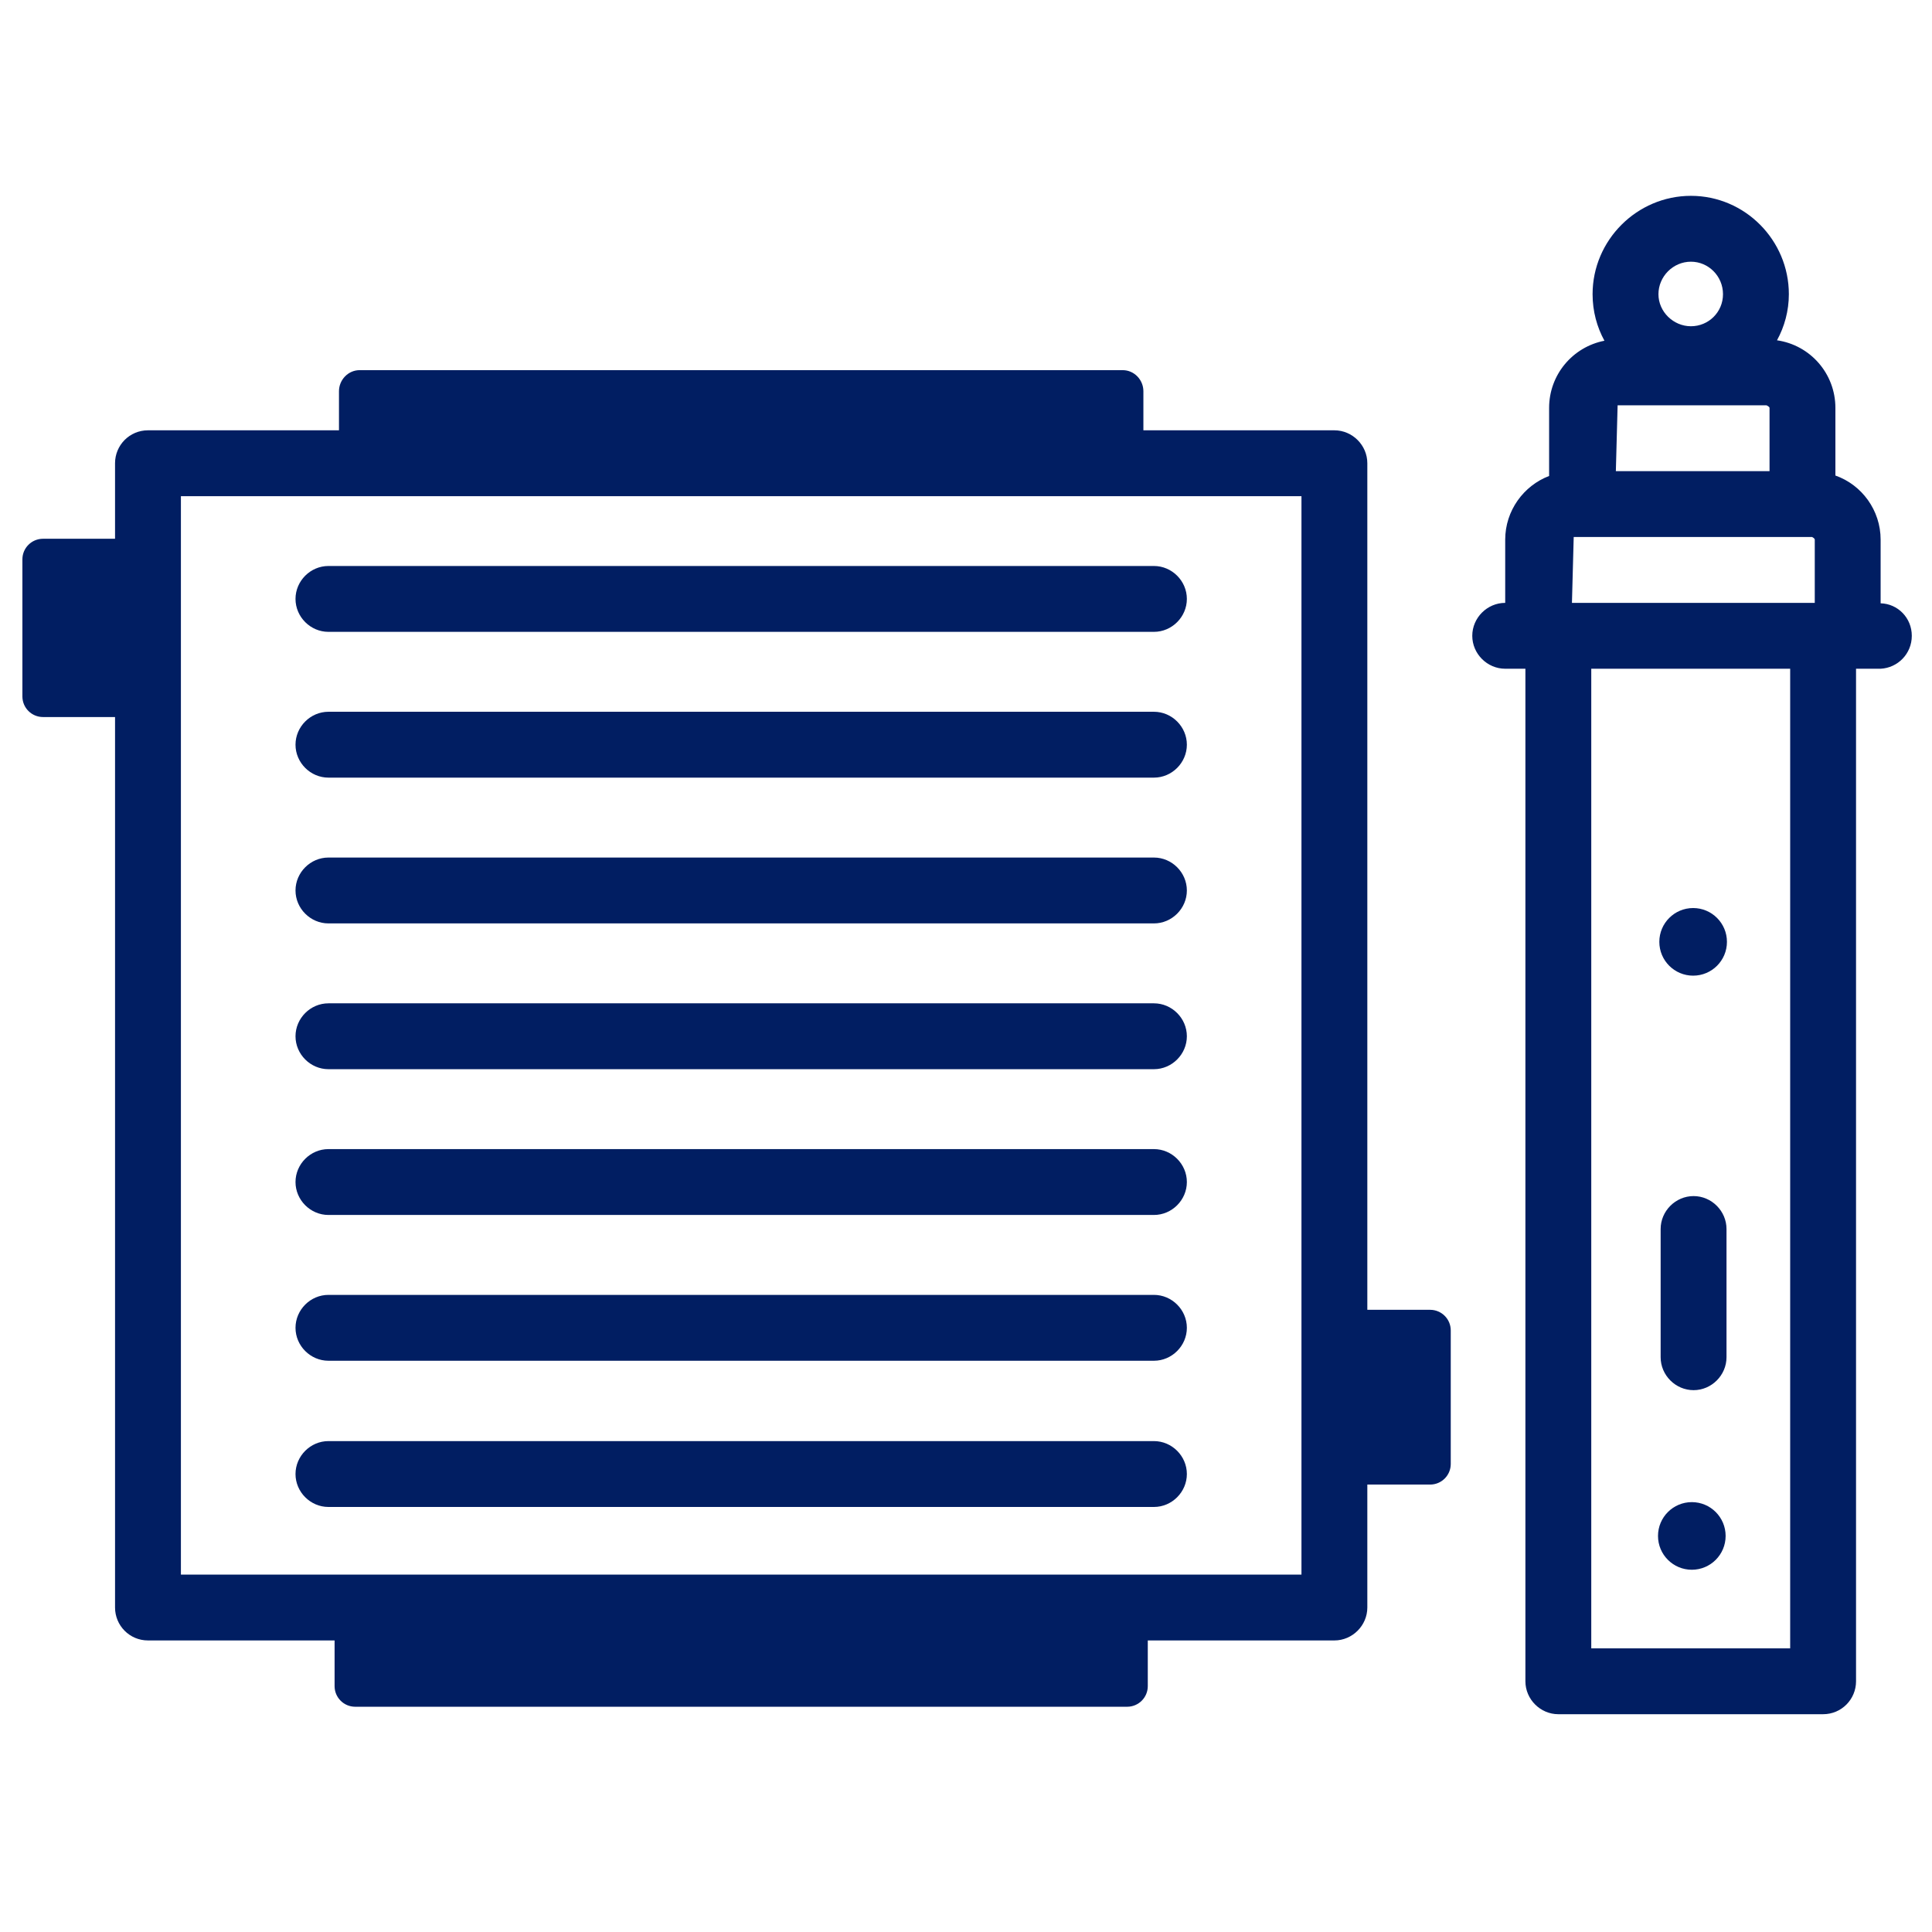
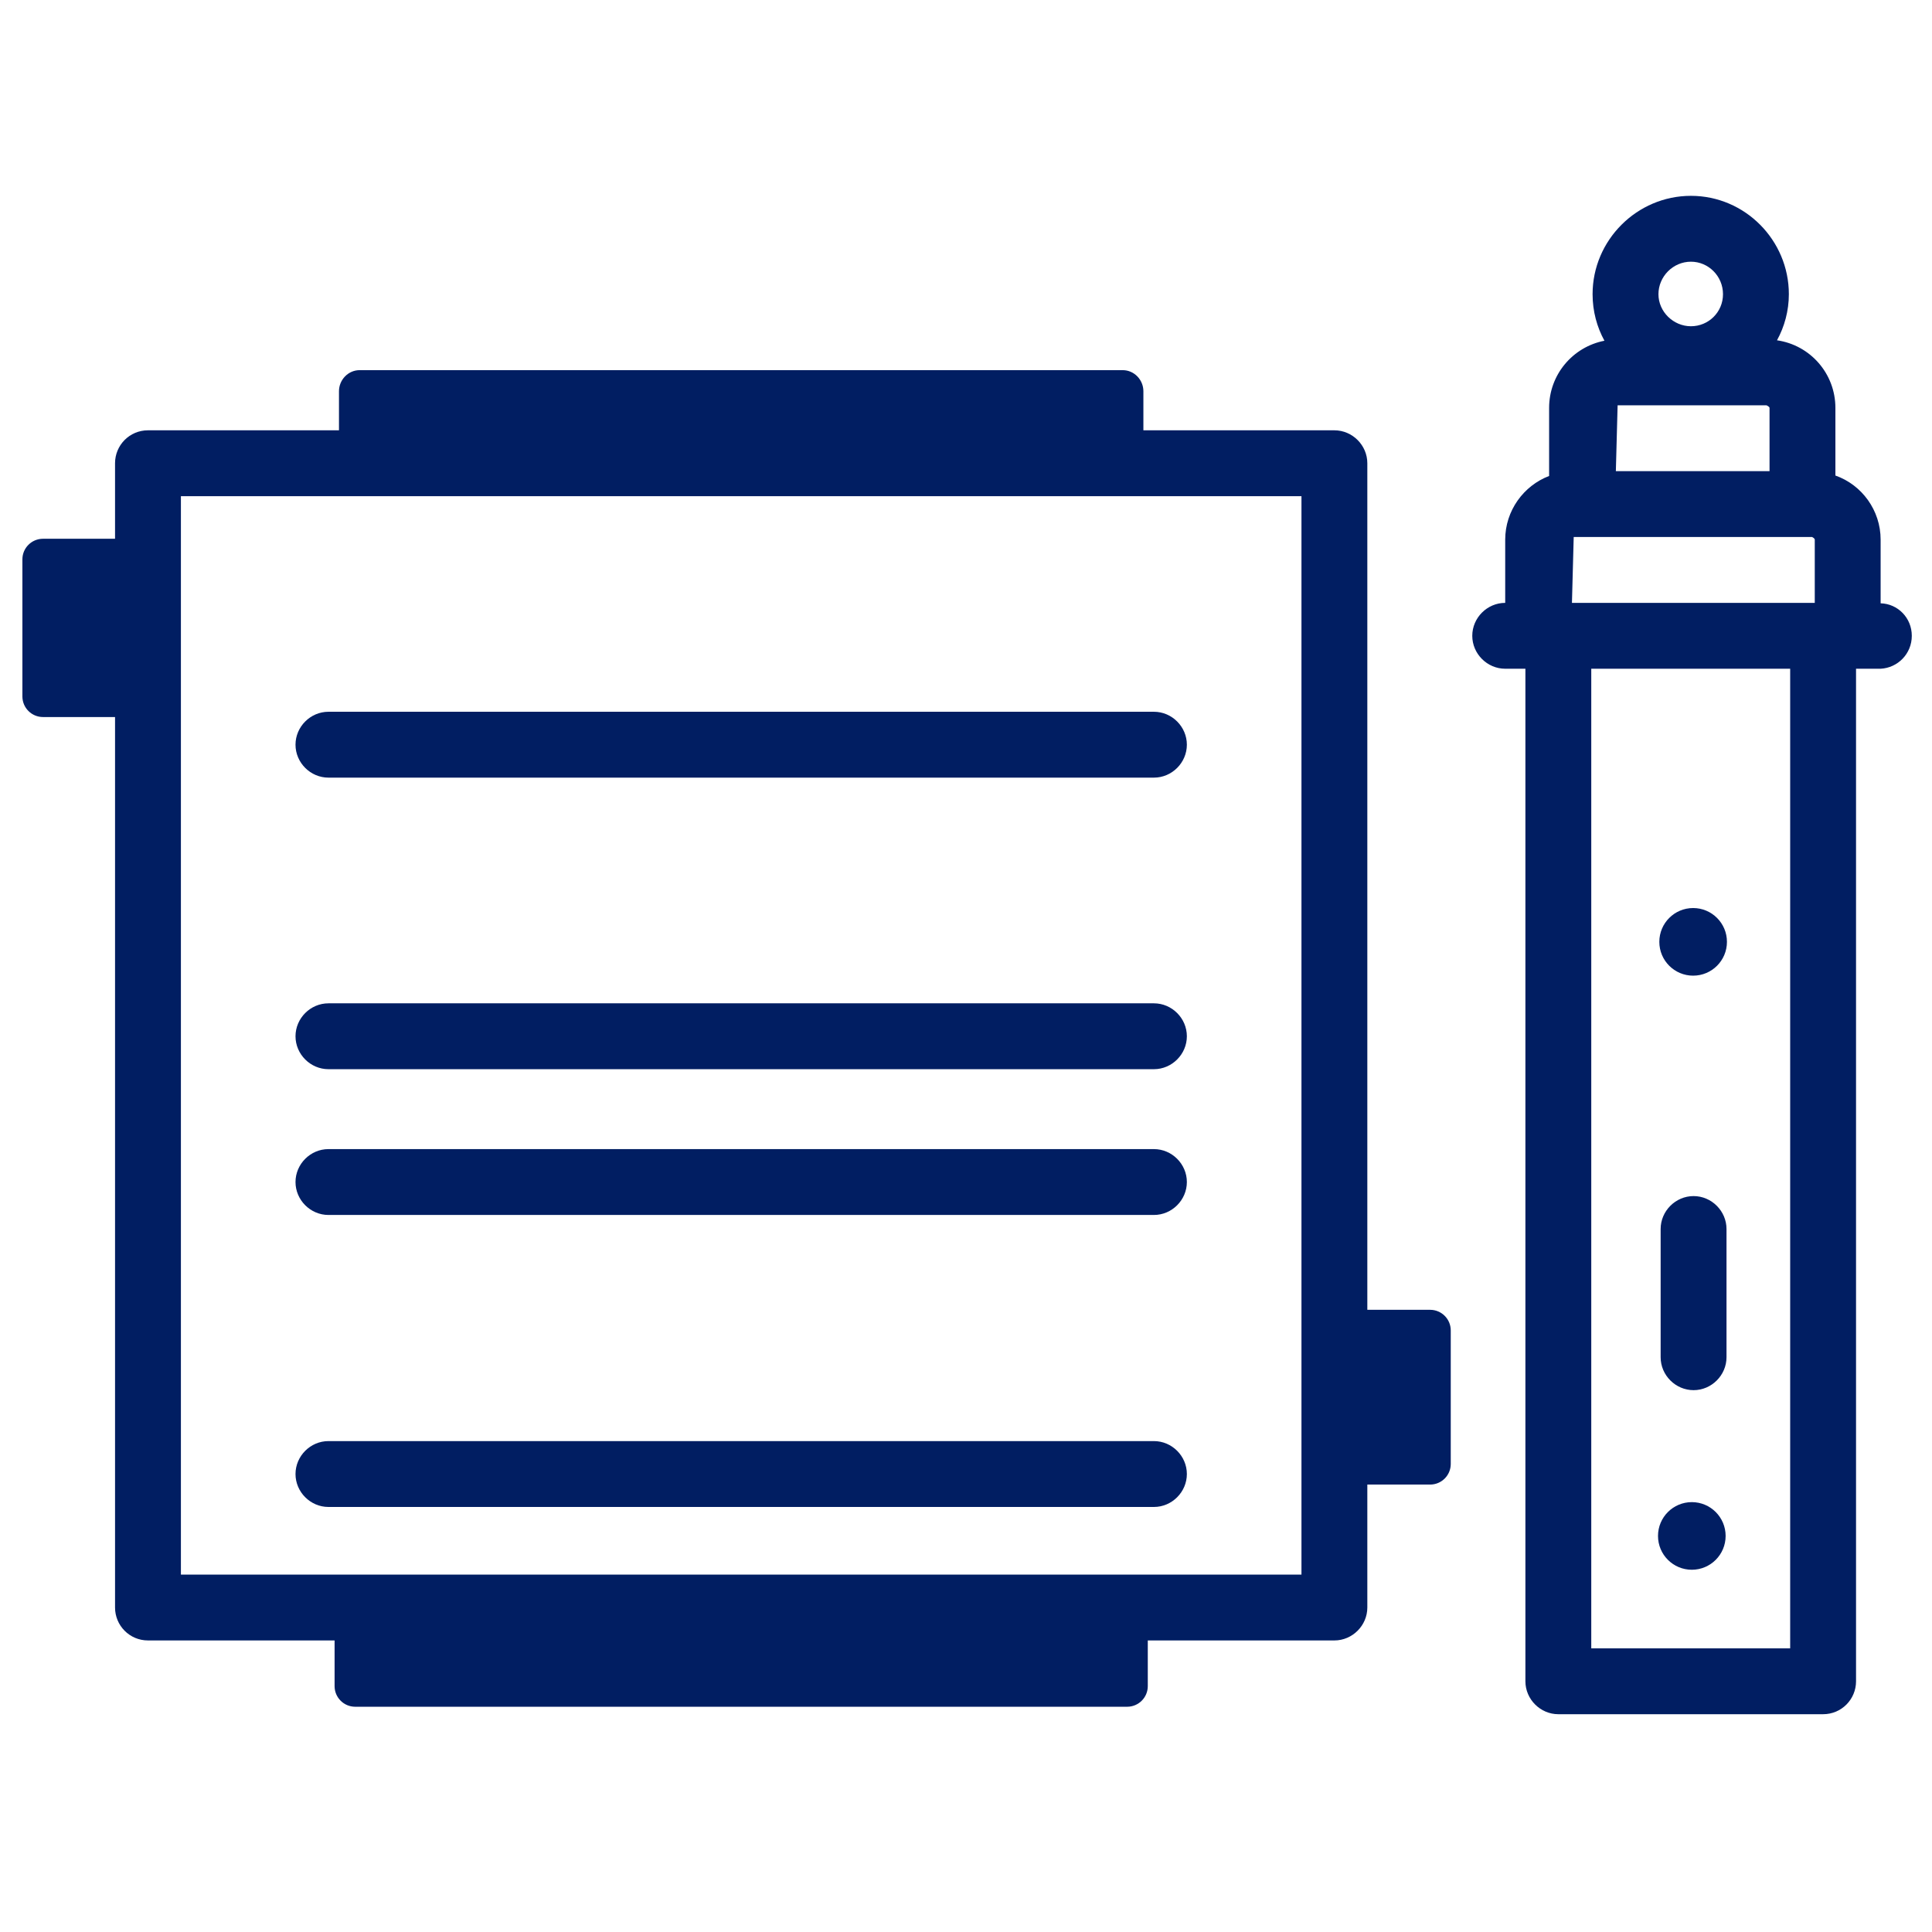
<svg xmlns="http://www.w3.org/2000/svg" id="Finished_Artwork" data-name="Finished Artwork" viewBox="0 0 44 44">
  <defs>
    <style>
      .cls-1 {
        fill: #011e62;
        stroke-width: 0px;
      }
    </style>
  </defs>
-   <path class="cls-1" d="m26.28,14.39H7.48c-.41,0-.75-.34-.75-.75s.34-.75.75-.75h18.8c.41,0,.75.34.75.75s-.34.75-.75.75Z" />
  <path class="cls-1" d="m26.28,17.71H7.48c-.41,0-.75-.34-.75-.75s.34-.75.75-.75h18.8c.41,0,.75.34.75.75s-.34.75-.75.75Z" />
-   <path class="cls-1" d="m26.28,21.03H7.48c-.41,0-.75-.34-.75-.75s.34-.75.75-.75h18.8c.41,0,.75.34.75.75s-.34.75-.75.75Z" />
  <path class="cls-1" d="m26.28,24.35H7.48c-.41,0-.75-.34-.75-.75s.34-.75.75-.75h18.8c.41,0,.75.34.75.75s-.34.75-.75.75Z" />
  <path class="cls-1" d="m26.28,27.67H7.48c-.41,0-.75-.34-.75-.75s.34-.75.75-.75h18.8c.41,0,.75.34.75.75s-.34.75-.75.75Z" />
-   <path class="cls-1" d="m26.28,30.99H7.48c-.41,0-.75-.34-.75-.75s.34-.75.75-.75h18.8c.41,0,.75.34.75.75s-.34.75-.75.75Z" />
  <path class="cls-1" d="m26.28,34.32H7.48c-.41,0-.75-.34-.75-.75s.34-.75.75-.75h18.8c.41,0,.75.34.75.75s-.34.75-.75.75Z" />
  <path class="cls-1" d="m32.57,29.83h-1.43V10.55c0-.41-.34-.75-.75-.75h-4.35v-.89c0-.26-.21-.48-.47-.48H8.19c-.26,0-.47.22-.47.48v.89H3.37c-.42,0-.75.34-.75.75v1.72H.98c-.26,0-.47.21-.47.47v3.12c0,.26.21.47.47.47h1.64v20.28c0,.41.33.75.75.75h4.25v1.04c0,.26.21.47.47.47h17.58c.26,0,.47-.21.47-.47v-1.04h4.25c.41,0,.75-.34.75-.75v-2.8h1.43c.26,0,.47-.21.47-.47v-3.04c0-.26-.21-.47-.47-.47Zm-2.93,6.03H4.12V11.3h25.52v24.56Z" />
  <path class="cls-1" d="m42.83,13.74v-1.45c0-.67-.43-1.25-1.03-1.46v-1.54c0-.78-.57-1.43-1.33-1.54.17-.31.27-.67.27-1.05,0-1.23-1-2.24-2.23-2.24s-2.24,1.01-2.24,2.24c0,.39.1.75.27,1.06-.72.14-1.26.77-1.26,1.53v1.55c-.58.22-1,.79-1,1.45v1.44c-.41,0-.75.34-.75.75s.34.75.75.75h.46v23.06c0,.41.34.75.75.75h6.03c.42,0,.75-.34.75-.75V15.23h.56c.39-.02.71-.34.71-.75s-.32-.73-.71-.74Zm-6.99-1.51h5.43s.06.03.06.06v1.44h-5.53l.04-1.5Zm4.46-1.5h-3.5l.04-1.5h3.39s.07.03.07.06v1.44Zm-1.79-4.77c.4,0,.73.33.73.74s-.33.73-.73.73-.74-.33-.74-.73.33-.74.74-.74Zm2.26,31.58h-4.53V15.23h4.53v22.31Z" />
  <path class="cls-1" d="m38.57,31.66c-.41,0-.75-.34-.75-.75v-2.92c0-.41.34-.75.75-.75s.75.34.75.75v2.92c0,.41-.34.75-.75.75Z" />
  <circle class="cls-1" cx="38.53" cy="34.98" r=".77" />
  <circle class="cls-1" cx="38.56" cy="21.45" r=".77" />
</svg>